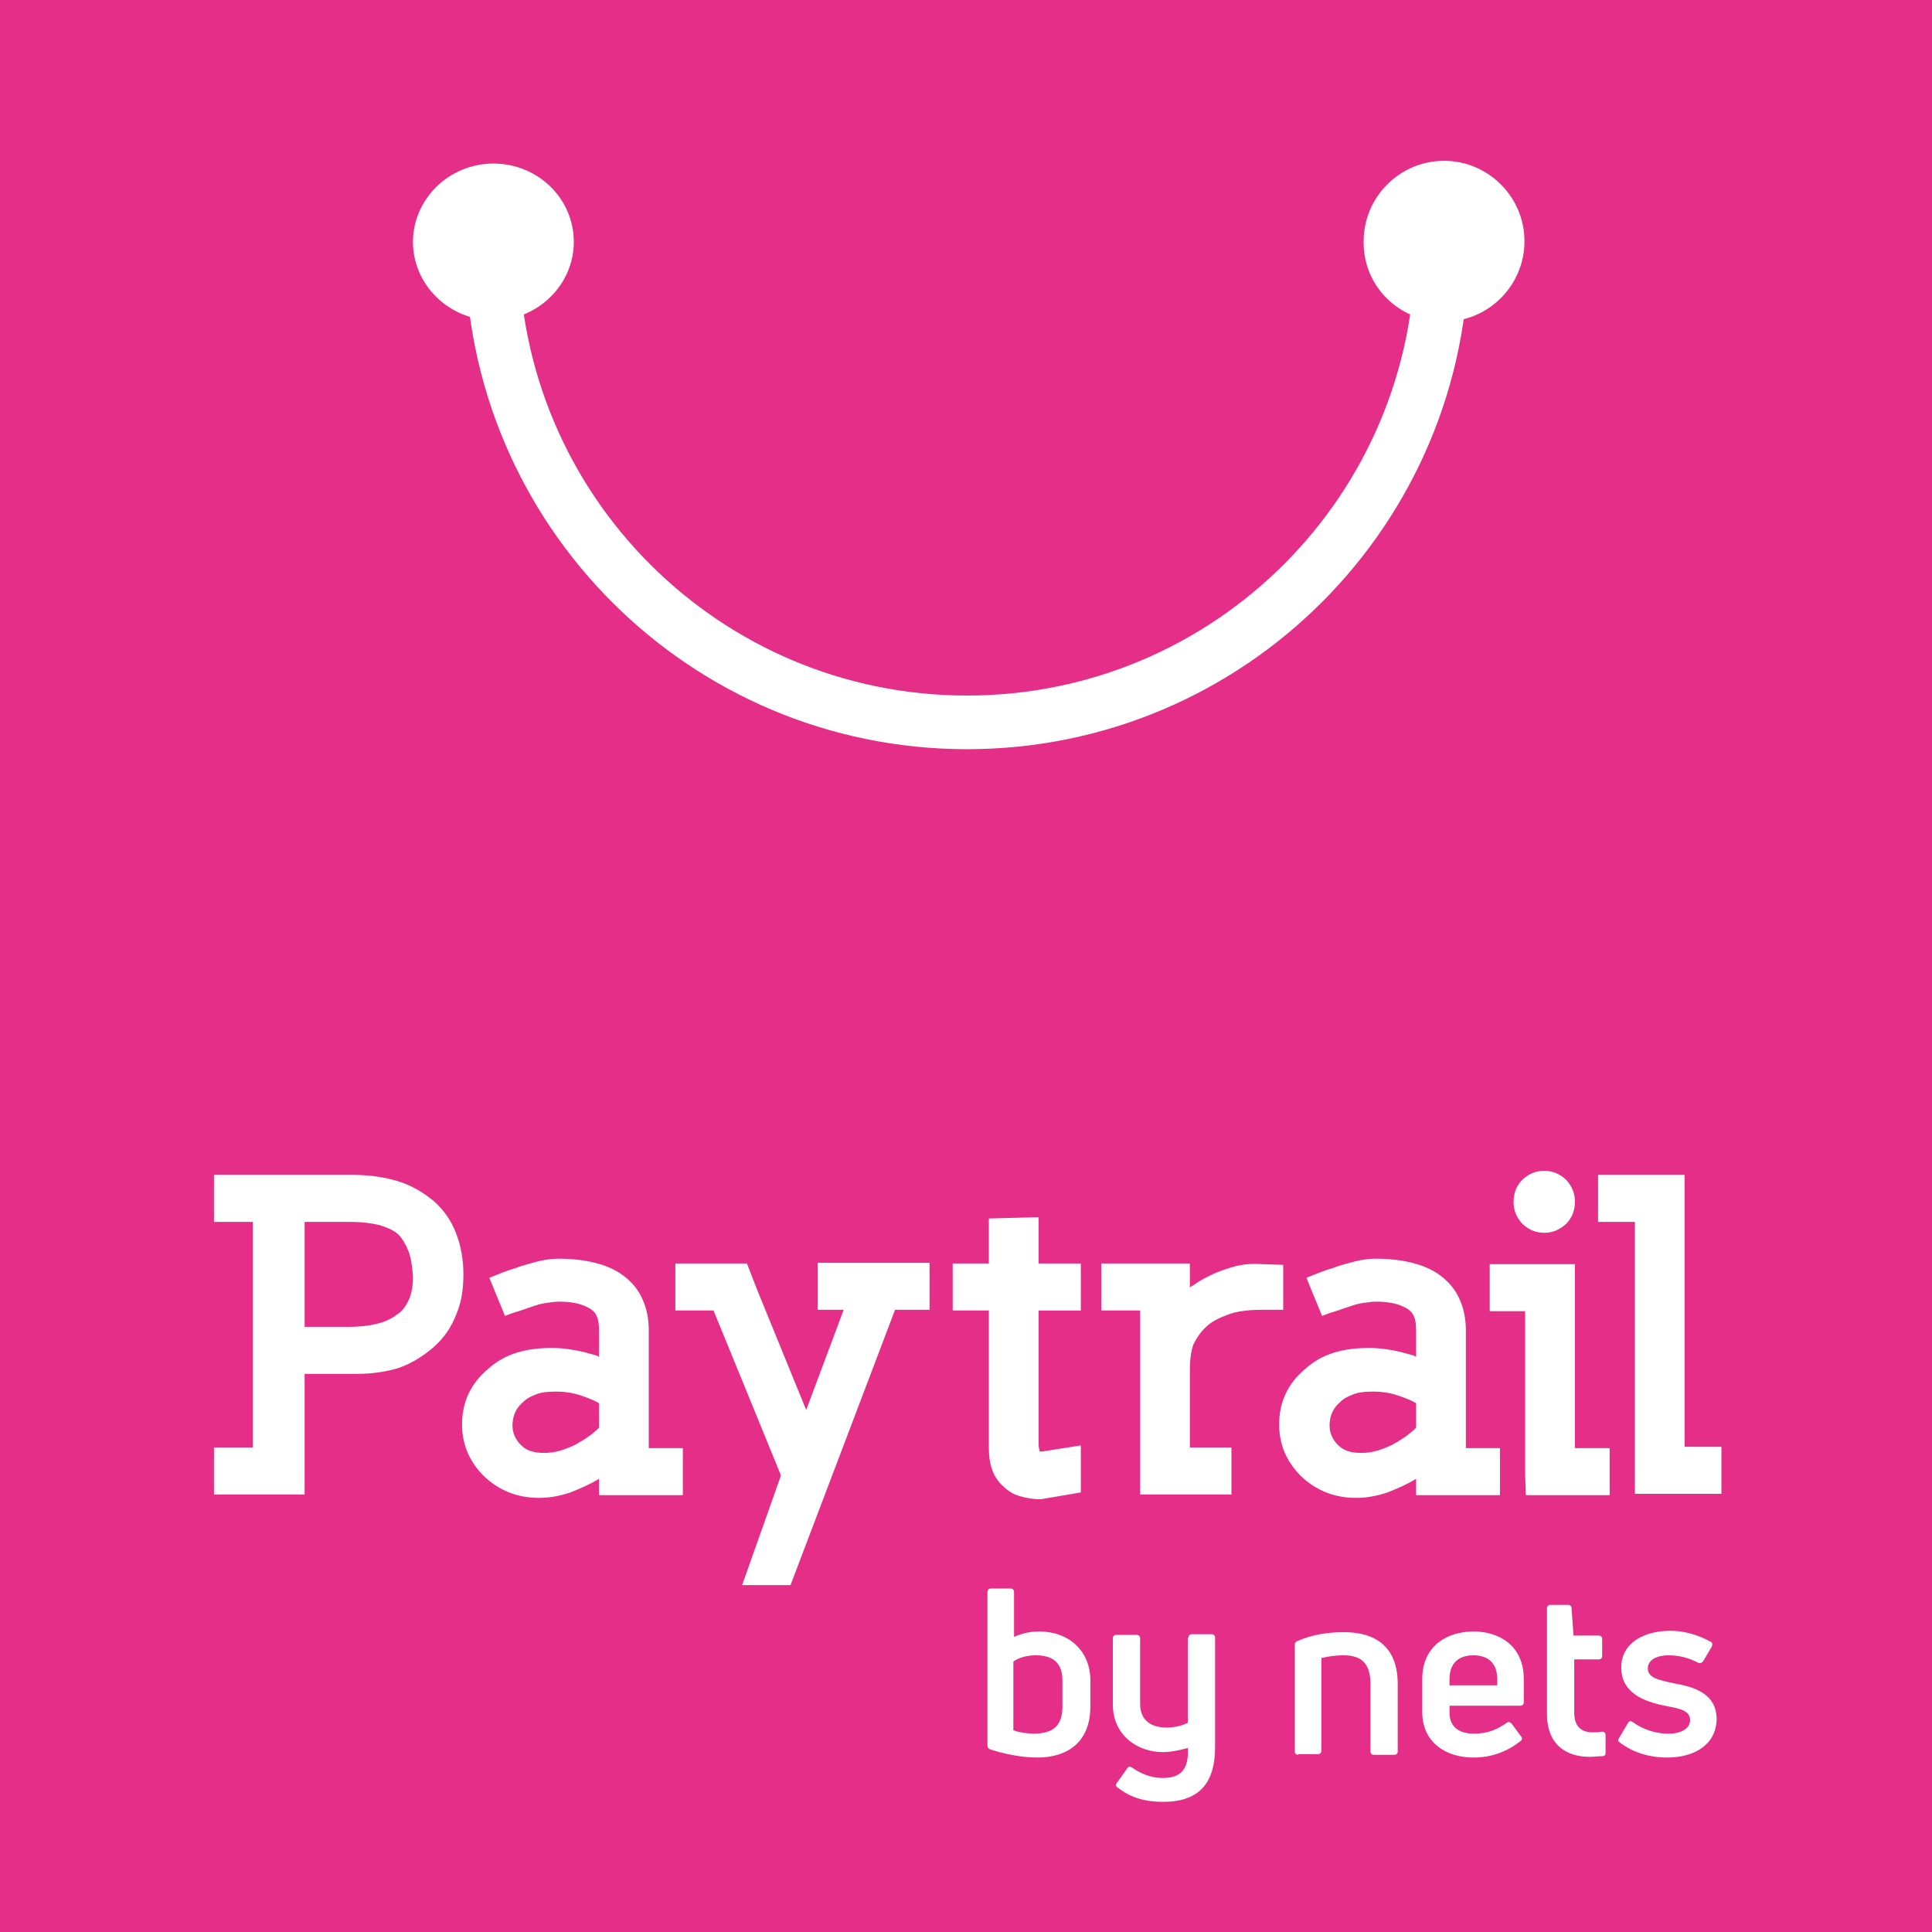
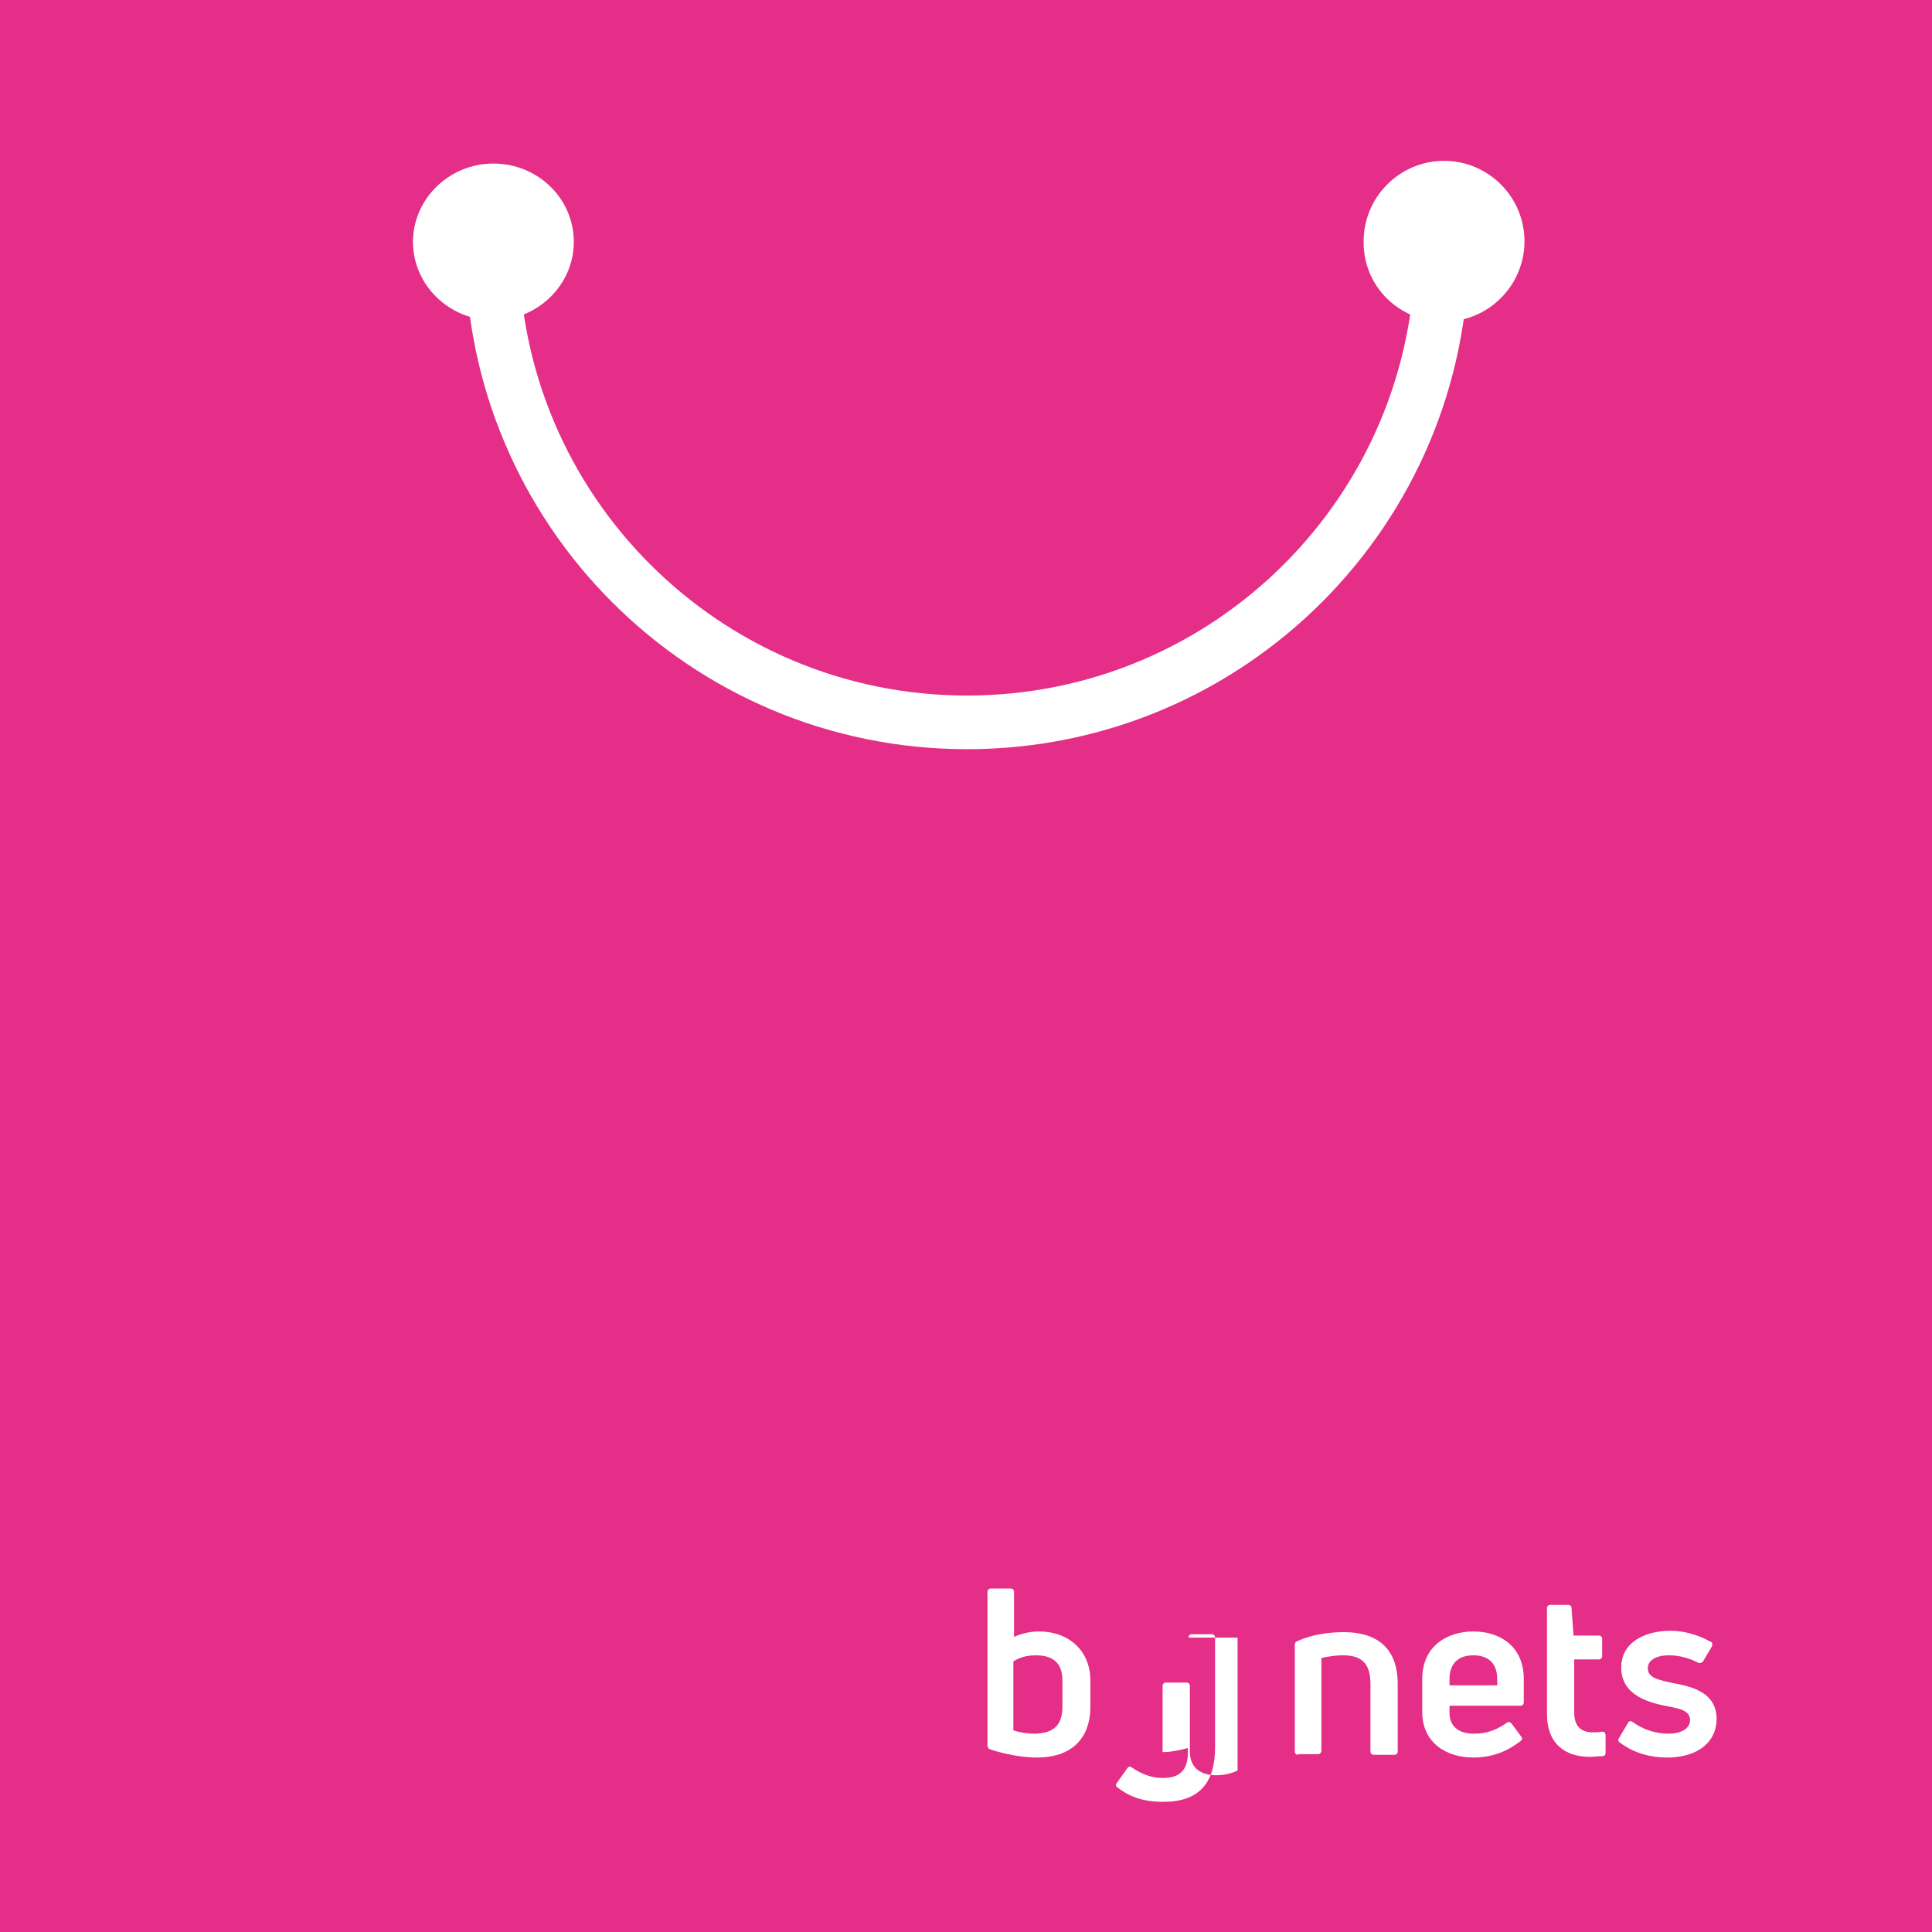
<svg xmlns="http://www.w3.org/2000/svg" version="1.1" id="Layer_1" x="0px" y="0px" viewBox="0 0 283.5 283.5" style="enable-background:new 0 0 283.5 283.5;" xml:space="preserve">
  <style type="text/css">
	.st0{fill:#E42E87;}
	.st1{fill:#FFFFFF;}
	.st2{fill:none;stroke:#FFFFFF;stroke-width:7.874;}
</style>
  <rect x="0" class="st0" width="283.5" height="283.5" />
  <path class="st1" d="M72.4,47c6.5,0,11.8-5.2,11.8-11.5c0-6.4-5.3-11.5-11.8-11.5c-6.5,0-11.8,5.2-11.8,11.5  C60.6,41.8,65.9,47,72.4,47" />
  <path class="st1" d="M211.9,47.2c6.5,0,11.8-5.3,11.8-11.8c0-6.5-5.3-11.8-11.8-11.8c-6.5,0-11.8,5.3-11.8,11.8  C200,42,205.3,47.2,211.9,47.2" />
  <path class="st2" d="M72.2,36.3c0,38.5,31.2,69.7,69.7,69.7c38.5,0,69.7-31.2,69.7-69.7" />
-   <path class="st1" d="M239.9,219.3v-4.9v-35.1h-5.4v-6.9h12.7v39.9h5.4v6.9H239.9z M223.9,219.3l-0.1-2.8v-24.1h-5.2v-6.9h12.5v27  h5.1v6.9H223.9z M229.8,179.6c-1,0.9-2,1.3-3.2,1.3c-1.2,0-2.2-0.4-3.2-1.3c-0.9-1-1.3-2-1.3-3.2c0-1.3,0.4-2.4,1.3-3.3  c1-0.9,2-1.3,3.2-1.3c1.2,0,2.2,0.4,3.2,1.3c0.9,1,1.3,2,1.3,3.2C231.1,177.6,230.7,178.7,229.8,179.6 M207.8,205.9  c-0.9-0.5-1.7-0.8-2.6-1.1c-1.1-0.4-2.4-0.6-3.7-0.6c-1.2,0-2.2,0.1-2.9,0.4c-0.8,0.3-1.4,0.6-1.9,1.1c-1.1,0.9-1.6,2.1-1.6,3.5  c0,1,0.4,2,1.2,2.8c0.4,0.4,0.8,0.7,1.4,0.9c0.5,0.2,1.2,0.3,2.1,0.3c1.4,0,2.9-0.4,4.5-1.2c1.3-0.7,2.5-1.5,3.5-2.5V205.9z   M207.8,219.3V217c-1.3,0.8-2.7,1.4-4.2,2c-1.5,0.5-3,0.8-4.6,0.8c-3.2,0-5.9-1.1-8.1-3.2c-2.1-2.1-3.2-4.6-3.2-7.6  c0-3.3,1.3-6,3.8-8.1c1.2-1.1,2.6-1.9,4.2-2.4c1.6-0.5,3.3-0.7,5.2-0.7c1.5,0,3,0.2,4.7,0.6c0.3,0.1,0.7,0.2,1.1,0.3  c0.4,0.1,0.8,0.2,1.1,0.4v-3.9c0-0.8-0.1-1.5-0.3-2c-0.2-0.5-0.5-0.8-0.9-1.1c-0.5-0.3-1.1-0.6-1.9-0.8c-0.8-0.2-1.7-0.3-2.8-0.3  c-0.5,0-1.2,0.1-1.9,0.2c-0.7,0.1-1.4,0.3-2.2,0.6c-0.7,0.2-1.4,0.5-2.1,0.7c-0.7,0.2-1.2,0.4-1.7,0.6l-2.3-5.6  c1.5-0.6,2.7-1.1,3.8-1.4c1-0.4,2.2-0.7,3.3-1c1.2-0.3,2.2-0.4,3.1-0.4c1.9,0,3.7,0.2,5.3,0.6c1.6,0.4,3,1,4.2,1.9  c1.3,1,2.2,2.1,2.8,3.5c0.6,1.3,0.9,2.9,0.9,4.5v17.3h5v6.9H207.8z M185.2,192.2c-2,0-3.7,0.2-5,0.7c-1.3,0.5-2.4,1-3.2,1.8  c-0.8,0.7-1.3,1.5-1.8,2.4c-0.4,0.9-0.6,2.3-0.6,4v11.3h6.1v6.9h-13.4v-4.9v-22.1h-5.7v-6.9h13v3.5c0.2-0.1,0.5-0.3,1.1-0.7  c0.6-0.4,1.2-0.7,1.8-1c1.4-0.7,2.7-1.1,3.8-1.4c1.2-0.3,2.5-0.4,3.9-0.3l3.1,0.1v6.6H185.2z M152.7,220c-1.2,0-2.2-0.2-3.2-0.5  s-1.8-0.9-2.5-1.6c-0.7-0.7-1.2-1.5-1.5-2.5c-0.3-0.9-0.4-2-0.4-3.1v-20h-5.3v-6.9h5.3v-6.6l7.3-0.2v6.8h6.2v6.9h-6.2v19.4  c0,0.7,0.1,1.1,0.2,1.3h0.3l5.7-0.9v6.9L152.7,220z M131.3,192.3L116,232.6h-7.1l5.7-16.1l-9.9-24.2h-5.6v-6.9h10.5l1.6,4.1  l7.1,17.4l5.5-14.7H120v-6.9h16.4v6.9H131.3z M87.9,205.9c-0.9-0.5-1.7-0.8-2.6-1.1c-1.1-0.4-2.4-0.6-3.7-0.6  c-1.2,0-2.2,0.1-2.9,0.4c-0.8,0.3-1.4,0.6-1.9,1.1c-1.1,0.9-1.6,2.1-1.6,3.5c0,1,0.4,2,1.2,2.8c0.4,0.4,0.8,0.7,1.4,0.9  c0.5,0.2,1.2,0.3,2.1,0.3c1.4,0,2.9-0.4,4.5-1.2c1.3-0.7,2.5-1.5,3.5-2.5V205.9z M87.9,219.3V217c-1.3,0.8-2.7,1.4-4.2,2  c-1.5,0.5-3,0.8-4.6,0.8c-3.2,0-5.9-1.1-8.1-3.2c-2.1-2.1-3.2-4.6-3.2-7.6c0-3.3,1.3-6,3.8-8.1c1.2-1.1,2.6-1.9,4.2-2.4  c1.6-0.5,3.3-0.7,5.2-0.7c1.5,0,3,0.2,4.7,0.6c0.3,0.1,0.7,0.2,1.1,0.3c0.4,0.1,0.8,0.2,1.1,0.4v-3.9c0-0.8-0.1-1.5-0.3-2  c-0.2-0.5-0.5-0.8-0.9-1.1c-0.5-0.3-1.1-0.6-1.9-0.8c-0.8-0.2-1.7-0.3-2.8-0.3c-0.5,0-1.2,0.1-1.9,0.2c-0.7,0.1-1.4,0.3-2.2,0.6  c-0.7,0.2-1.4,0.5-2.1,0.7c-0.7,0.2-1.2,0.4-1.7,0.6l-2.3-5.6c1.5-0.6,2.7-1.1,3.8-1.4c1-0.4,2.2-0.7,3.3-1c1.2-0.3,2.2-0.4,3.1-0.4  c1.9,0,3.7,0.2,5.3,0.6c1.6,0.4,3,1,4.2,1.9c1.3,1,2.2,2.1,2.8,3.5c0.6,1.3,0.9,2.9,0.9,4.5v17.3h5v6.9H87.9z M59.9,183.5  c-0.4-1-0.9-1.8-1.4-2.3c-0.6-0.6-1.5-1-2.7-1.4c-1.2-0.3-2.7-0.5-4.6-0.5h-6.5v15.4h6.5c1.7,0,3.2-0.2,4.3-0.5  c1.2-0.3,2.1-0.8,2.9-1.4c0.7-0.5,1.2-1.2,1.6-2.1c0.4-0.9,0.6-2,0.6-3.3C60.5,185.8,60.3,184.5,59.9,183.5 M66.9,193  c-0.7,1.8-1.8,3.4-3.3,4.7c-1.5,1.3-3.1,2.3-5,3c-1.9,0.6-4,0.9-6.2,0.9h-7.7v12.8v4.9H31.4v-6.9h5.7v-33.1h-5.7v-6.9h20.3  c2.4,0,4.6,0.3,6.6,0.9c2,0.6,3.7,1.6,5.3,2.9c1.5,1.3,2.6,2.9,3.3,4.7c0.7,1.8,1.1,3.8,1.1,6.1C68,189.2,67.7,191.2,66.9,193" />
  <g>
    <path class="st1" d="M152.5,239.4c4.3,0,7.5,2.8,7.5,7.2v3.8c0,5.2-3.3,7.5-7.8,7.5c-2.2,0-4.8-0.5-6.9-1.2   c-0.3-0.1-0.4-0.3-0.4-0.6v-22.5c0-0.3,0.2-0.5,0.5-0.5h2.9c0.3,0,0.5,0.2,0.5,0.5v6.6C149.9,239.7,151.1,239.4,152.5,239.4z    M155.9,250.4v-3.8c0-2.6-1.4-3.7-3.9-3.7c-1.3,0-2.4,0.3-3.3,0.9v10.1c0.8,0.3,2,0.5,3.2,0.5C154.5,254.3,155.9,253.3,155.9,250.4   z" />
-     <path class="st1" d="M174.4,240.3c0-0.3,0.2-0.5,0.5-0.5h2.9c0.3,0,0.5,0.2,0.5,0.5v16.1c0,5.3-2.4,8-7.6,8c-2.9,0-4.9-0.7-6.7-2.1   c-0.3-0.2-0.3-0.4-0.1-0.7l1.5-2.1c0.2-0.3,0.4-0.3,0.6-0.2c1.3,0.9,2.8,1.6,4.6,1.6c2.4,0,3.9-1,3.7-4.4c-1.1,0.3-2.4,0.6-3.7,0.6   c-3.5,0-7.3-2.3-7.3-7v-9.7c0-0.3,0.2-0.5,0.5-0.5h3c0.3,0,0.5,0.2,0.5,0.5v9.6c0,2.6,1.8,3.5,3.9,3.5c1.2,0,2.3-0.3,3.1-0.7V240.3   z" />
+     <path class="st1" d="M174.4,240.3c0-0.3,0.2-0.5,0.5-0.5h2.9c0.3,0,0.5,0.2,0.5,0.5v16.1c0,5.3-2.4,8-7.6,8c-2.9,0-4.9-0.7-6.7-2.1   c-0.3-0.2-0.3-0.4-0.1-0.7l1.5-2.1c0.2-0.3,0.4-0.3,0.6-0.2c1.3,0.9,2.8,1.6,4.6,1.6c2.4,0,3.9-1,3.7-4.4c-1.1,0.3-2.4,0.6-3.7,0.6   v-9.7c0-0.3,0.2-0.5,0.5-0.5h3c0.3,0,0.5,0.2,0.5,0.5v9.6c0,2.6,1.8,3.5,3.9,3.5c1.2,0,2.3-0.3,3.1-0.7V240.3   z" />
    <path class="st1" d="M190.5,257.5c-0.3,0-0.5-0.2-0.5-0.5v-15.6c0-0.3,0.1-0.5,0.4-0.6c2-0.9,4.4-1.3,6.8-1.3   c4.7,0,7.9,2.2,7.9,7.6v9.9c0,0.3-0.2,0.5-0.5,0.5h-3c-0.3,0-0.5-0.2-0.5-0.5v-9.9c0-3.2-1.5-4.2-4-4.2c-1.2,0-2.4,0.2-3.2,0.4   v13.6c0,0.3-0.2,0.5-0.5,0.5H190.5z" />
    <path class="st1" d="M223.6,249.8c0,0.3-0.2,0.5-0.5,0.5h-10.4v1c0,2.1,1.4,3.1,3.6,3.1c2.1,0,3.5-0.7,4.8-1.6   c0.2-0.2,0.5-0.1,0.7,0.1l1.4,1.9c0.2,0.2,0.2,0.5-0.1,0.7c-1.8,1.4-4,2.4-6.9,2.4c-3.9,0-7.5-2.1-7.5-6.7v-4.8c0-5,3.8-7,7.5-7   c3.7,0,7.4,2,7.4,7V249.8z M216.2,242.9c-2,0-3.5,1-3.5,3.5v0.9h7v-0.9C219.7,243.8,218.1,242.9,216.2,242.9z" />
    <path class="st1" d="M233.7,254.2c0.3,0,0.9,0,1.4-0.1c0.3,0,0.5,0.2,0.5,0.5v2.6c0,0.3-0.1,0.5-0.5,0.5c-0.6,0-1.3,0.1-1.8,0.1   c-3.5,0-6.3-1.8-6.3-6.3V236c0-0.3,0.2-0.5,0.5-0.5h2.6c0.3,0,0.5,0.2,0.5,0.4l0.3,4.1h3.7c0.3,0,0.5,0.2,0.5,0.5v2.5   c0,0.3-0.2,0.5-0.5,0.5H231v7.8C231,253.2,231.9,254.2,233.7,254.2z" />
    <path class="st1" d="M244.6,257.9c-2.3,0-4.8-0.6-6.9-2.2c-0.3-0.2-0.3-0.4-0.1-0.7l1.3-2.2c0.2-0.3,0.4-0.3,0.7-0.1   c1.5,1.1,3.4,1.7,5.2,1.7c1.8,0,3.2-0.7,3.2-2c0-1.4-1.6-1.7-3.2-2c-2.6-0.5-6.9-1.5-6.9-5.7c0-3.8,3.6-5.4,7.2-5.4   c1.9,0,3.9,0.5,5.9,1.6c0.3,0.1,0.3,0.4,0.2,0.7l-1.3,2.2c-0.2,0.2-0.4,0.3-0.7,0.2c-1.3-0.7-2.8-1.1-4.3-1.1c-2,0-3.1,0.8-3.1,1.9   c0,1.4,1.5,1.7,3.8,2.2c2.8,0.5,6.3,1.4,6.3,5.3C251.8,256,248.7,257.9,244.6,257.9z" />
  </g>
</svg>